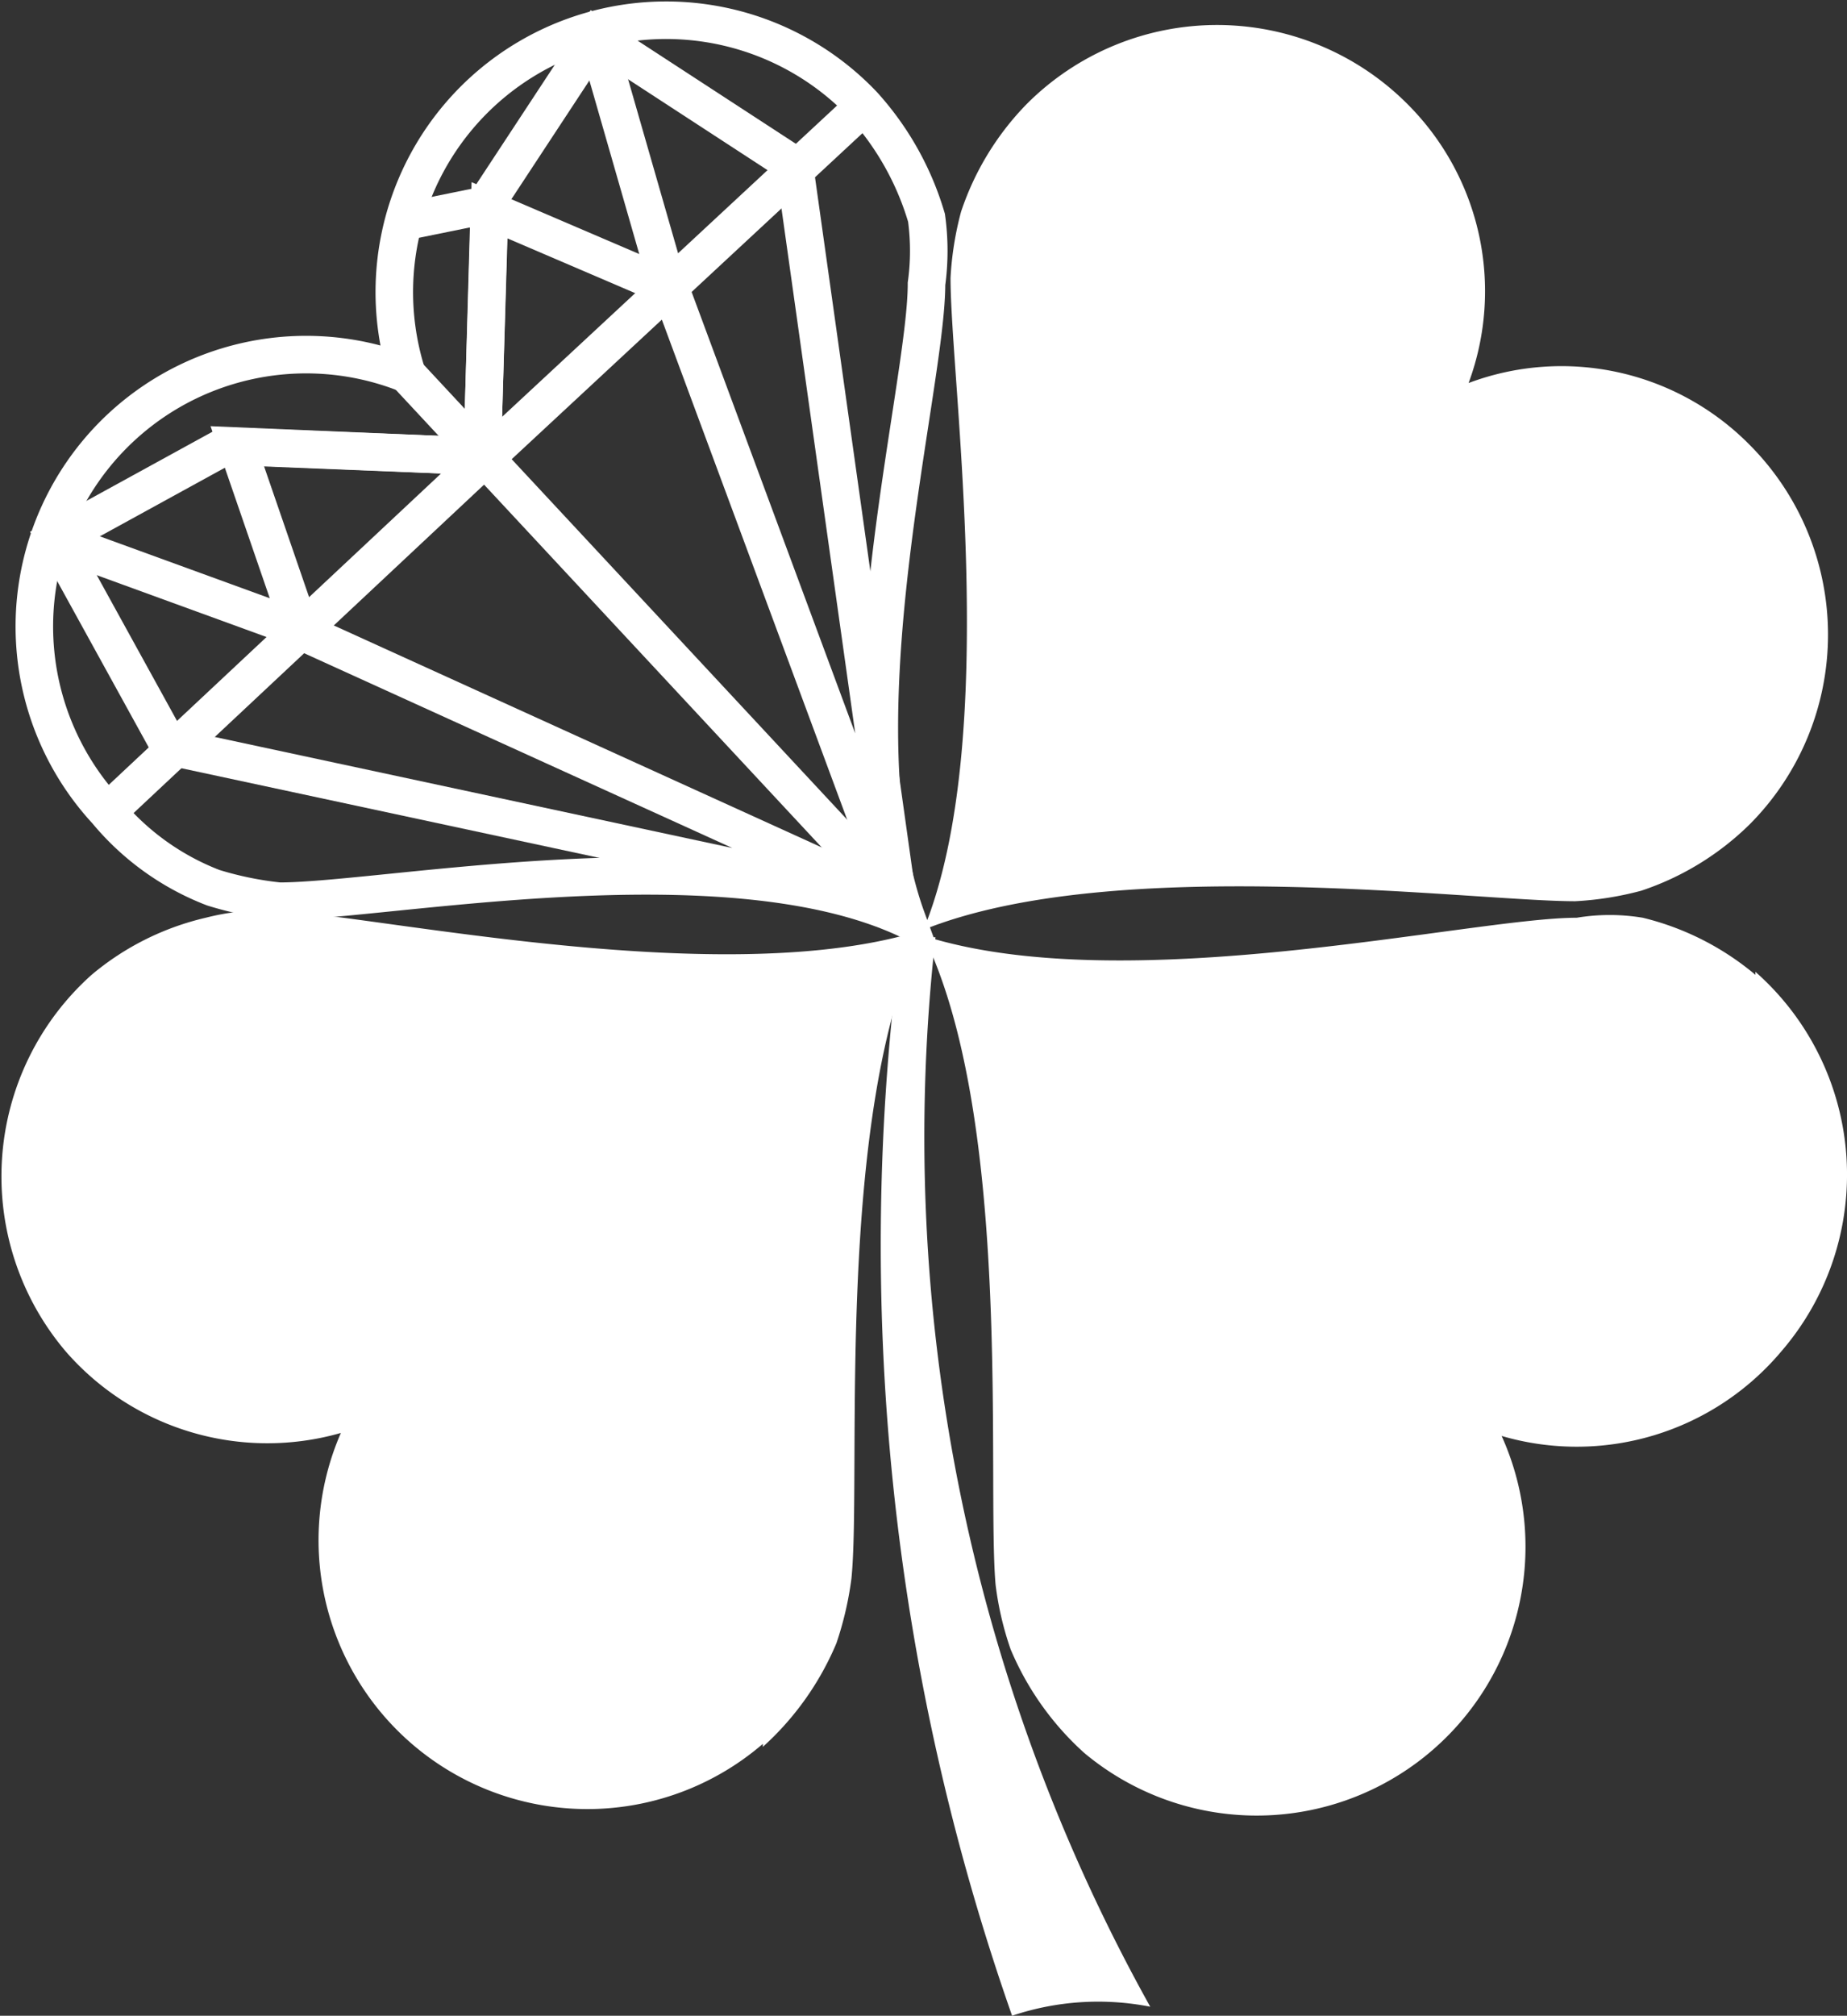
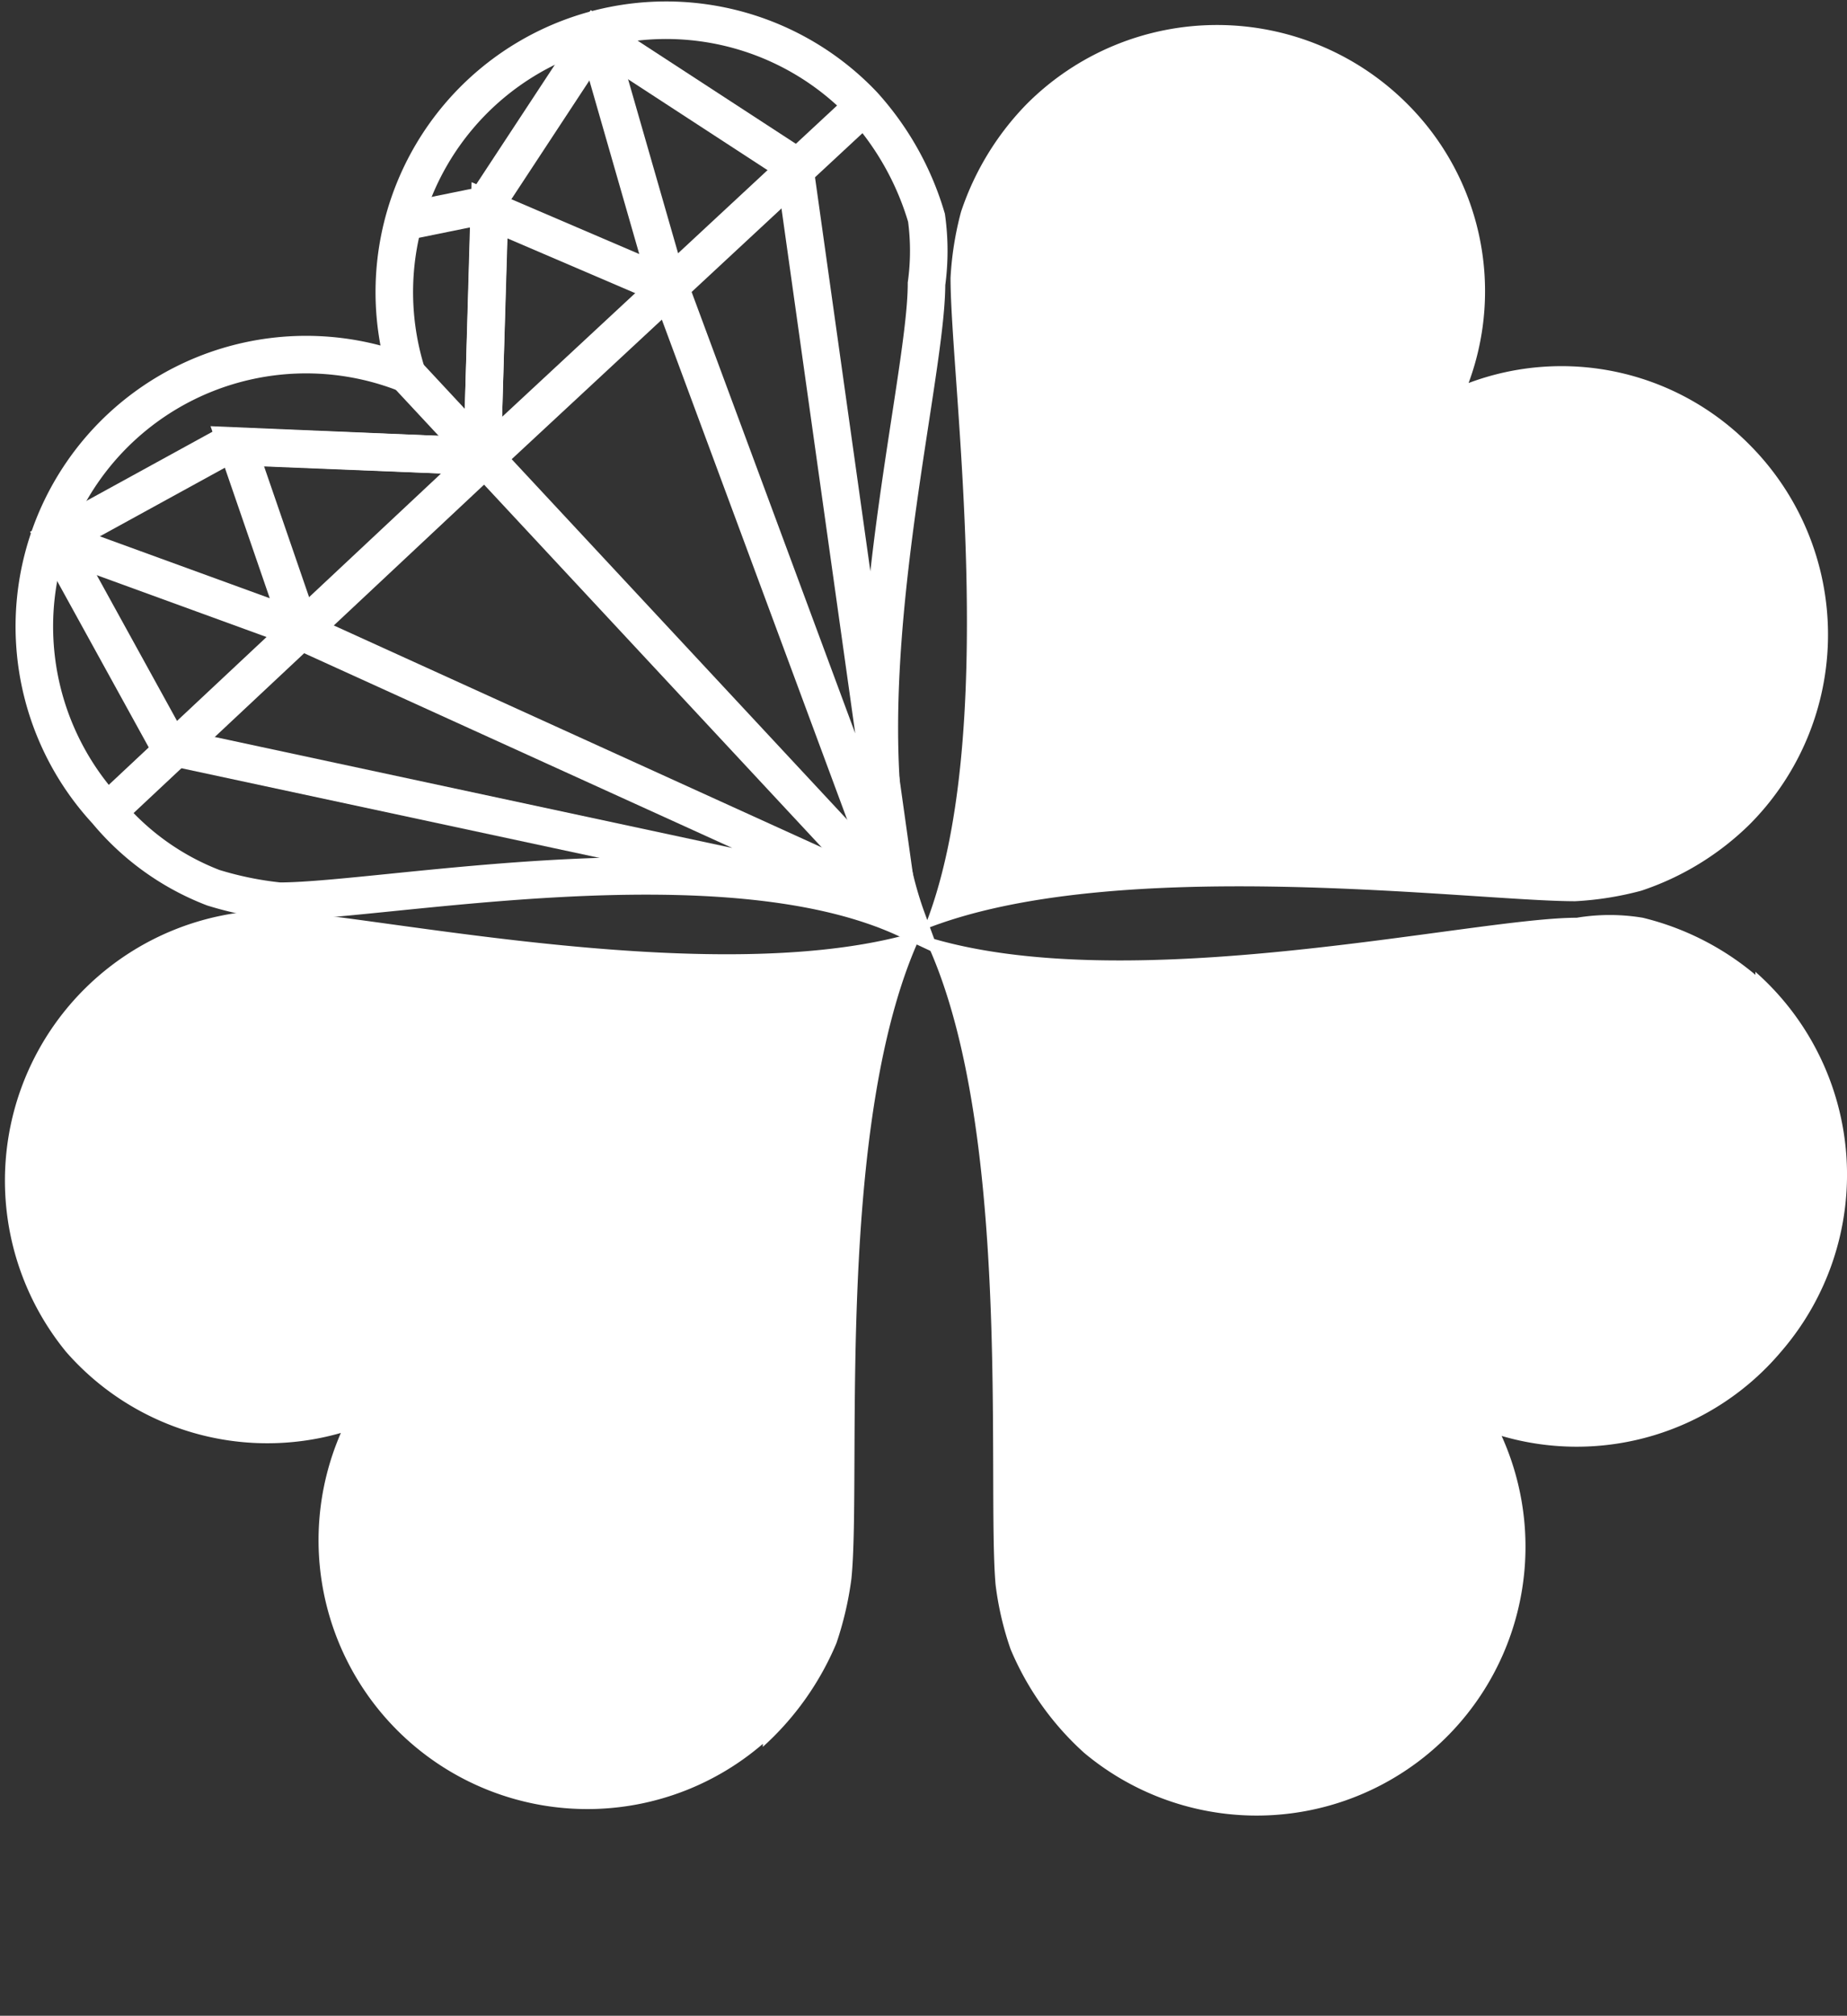
<svg xmlns="http://www.w3.org/2000/svg" viewBox="0 0 12.3 13.42">
  <rect x="0" y="0" width="12.3" height="13.42" fill="#333333" stroke="none" />
  <defs>
    <style>.cls-1{fill:#fff;}.cls-2{fill:none;stroke:#fff;stroke-width:0.25px;}</style>
  </defs>
  <g id="Layer_2" data-name="Layer 2">
    <g id="Layer_1-2" data-name="Layer 1">
-       <path class="cls-1" d="M6.23,6.24l-.08,0L6,6.25a15.49,15.49,0,0,0,.74,7.17,1.8,1.8,0,0,1,.92-.06A11.9,11.9,0,0,1,6.23,6.24" />
      <path class="cls-2" d="M5.75.7a1.93,1.93,0,0,1,.42.75,1.61,1.61,0,0,1,0,.44c0,.7-.61,2.92-.13,4.23C4.82,5.55,2.56,6,1.86,6a2.29,2.29,0,0,1-.44-.09A1.73,1.73,0,0,1,.71,5.4a1.81,1.81,0,0,1,2-2.91A1.81,1.81,0,0,1,5.75.7Z" />
      <line class="cls-2" x1="2.69" y1="2.47" x2="5.93" y2="5.95" />
      <line class="cls-2" x1="5.75" y1="0.71" x2="3.21" y2="3.07" />
      <polyline class="cls-2" points="3.21 3.06 3.26 1.4 4.45 1.91 3.97 0.24" />
      <polyline class="cls-2" points="3.21 3.08 3.26 1.32 3.97 0.24 5.29 1.1 5.98 6.01 4.46 1.91" />
      <line class="cls-2" x1="3.26" y1="1.36" x2="2.67" y2="1.48" />
      <line class="cls-2" x1="0.71" y1="5.41" x2="3.24" y2="3.04" />
      <polyline class="cls-2" points="3.24 3.04 1.58 2.97 2 4.19 0.38 3.6" />
      <polyline class="cls-2" points="3.25 3.04 1.5 2.97 0.37 3.59 1.13 4.97 5.98 6.01 2 4.2" />
      <path class="cls-1" d="M11.69,6.49a1.84,1.84,0,0,0-.75-.38,1.34,1.34,0,0,0-.44,0c-.7,0-3,.55-4.35.12.6,1.23.42,3.63.48,4.32a2.07,2.07,0,0,0,.1.43,1.94,1.94,0,0,0,.49.69A1.79,1.79,0,0,0,10,9.56,1.78,1.78,0,0,0,11.86,9a1.8,1.8,0,0,0-.17-2.53" />
      <path class="cls-1" d="M6.84.69a1.87,1.87,0,0,0-.44.72,2.13,2.13,0,0,0-.07.44c0,.69.34,3.07-.18,4.34C7.42,5.68,9.8,6,10.49,6a2.13,2.13,0,0,0,.44-.07,1.87,1.87,0,0,0,.72-.44,1.79,1.79,0,0,0,0-2.53,1.76,1.76,0,0,0-1.87-.41A1.76,1.76,0,0,0,9.37.69a1.79,1.79,0,0,0-2.53,0" />
-       <path class="cls-1" d="M5.08,11.63a1.94,1.94,0,0,0,.49-.69,2.23,2.23,0,0,0,.1-.43c.07-.69-.12-3.09.48-4.32-1.31.42-3.65-.1-4.34-.13a1.61,1.61,0,0,0-.44.05,1.82,1.82,0,0,0-.76.38A1.8,1.8,0,0,0,.44,9a1.78,1.78,0,0,0,1.83.54,1.79,1.79,0,0,0,2.81,2.07" />
+       <path class="cls-1" d="M5.08,11.63a1.94,1.94,0,0,0,.49-.69,2.23,2.23,0,0,0,.1-.43c.07-.69-.12-3.09.48-4.32-1.31.42-3.65-.1-4.34-.13A1.8,1.8,0,0,0,.44,9a1.78,1.78,0,0,0,1.83.54,1.79,1.79,0,0,0,2.81,2.07" />
    </g>
  </g>
</svg>